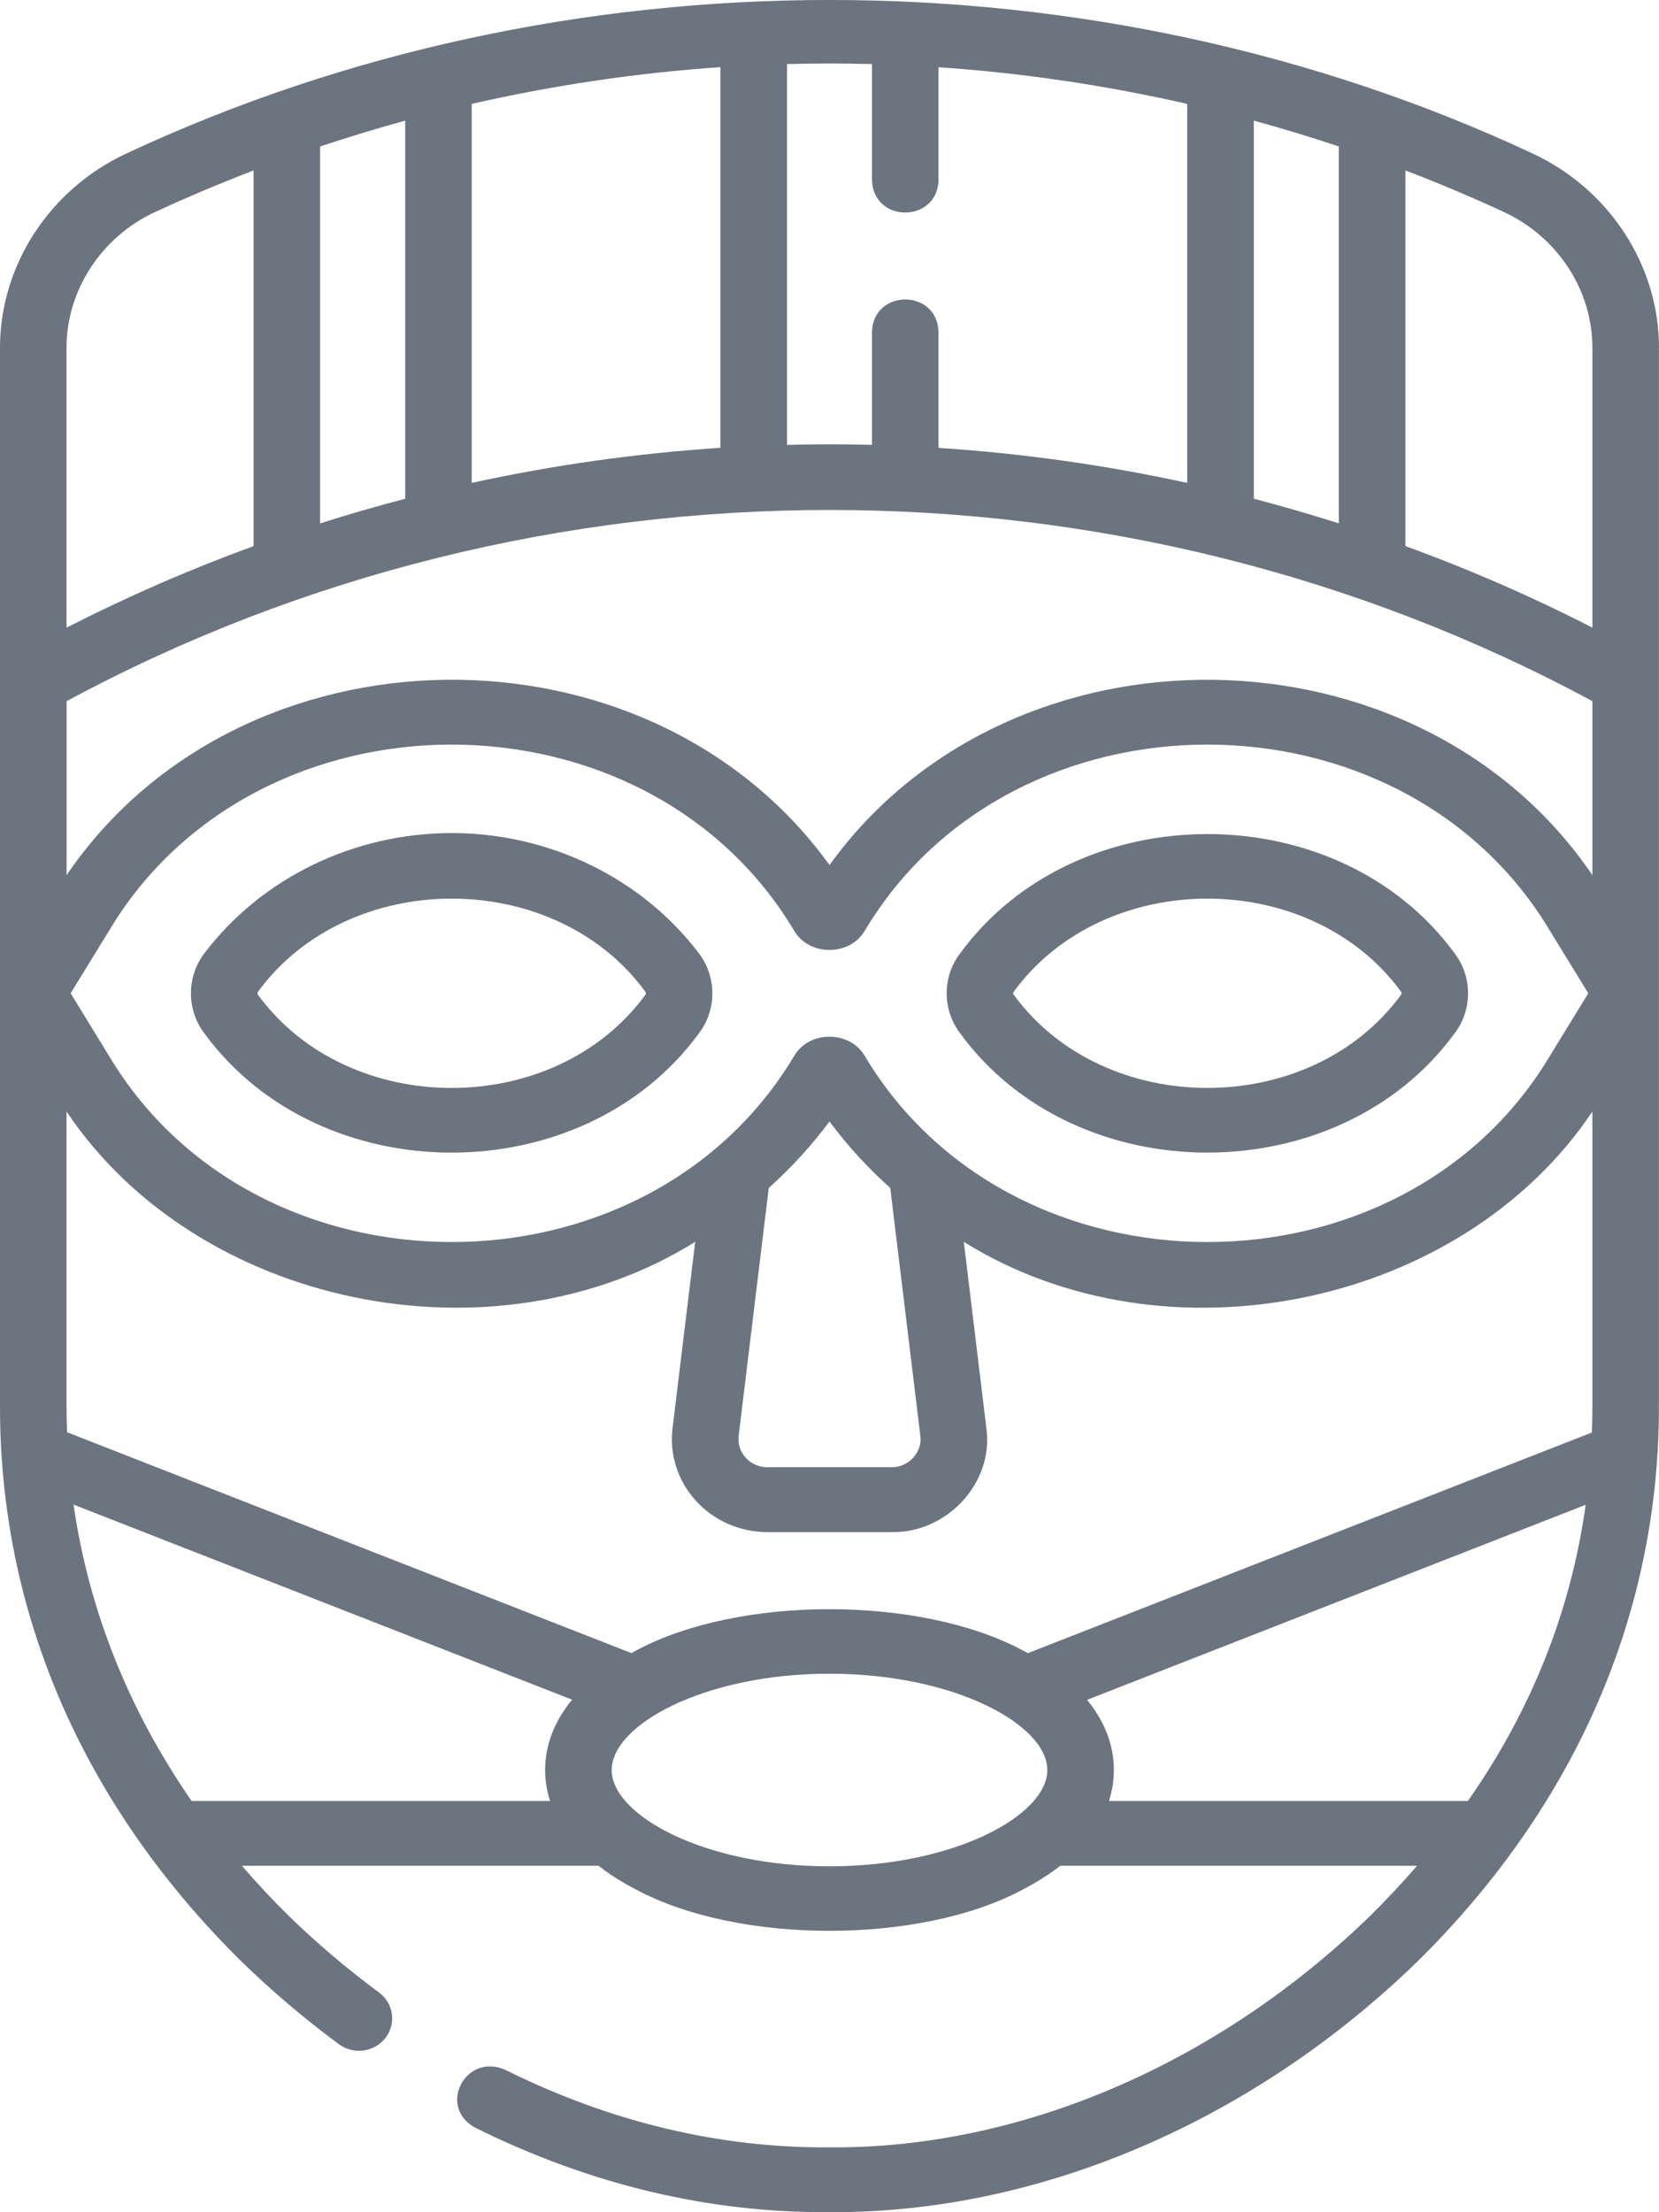
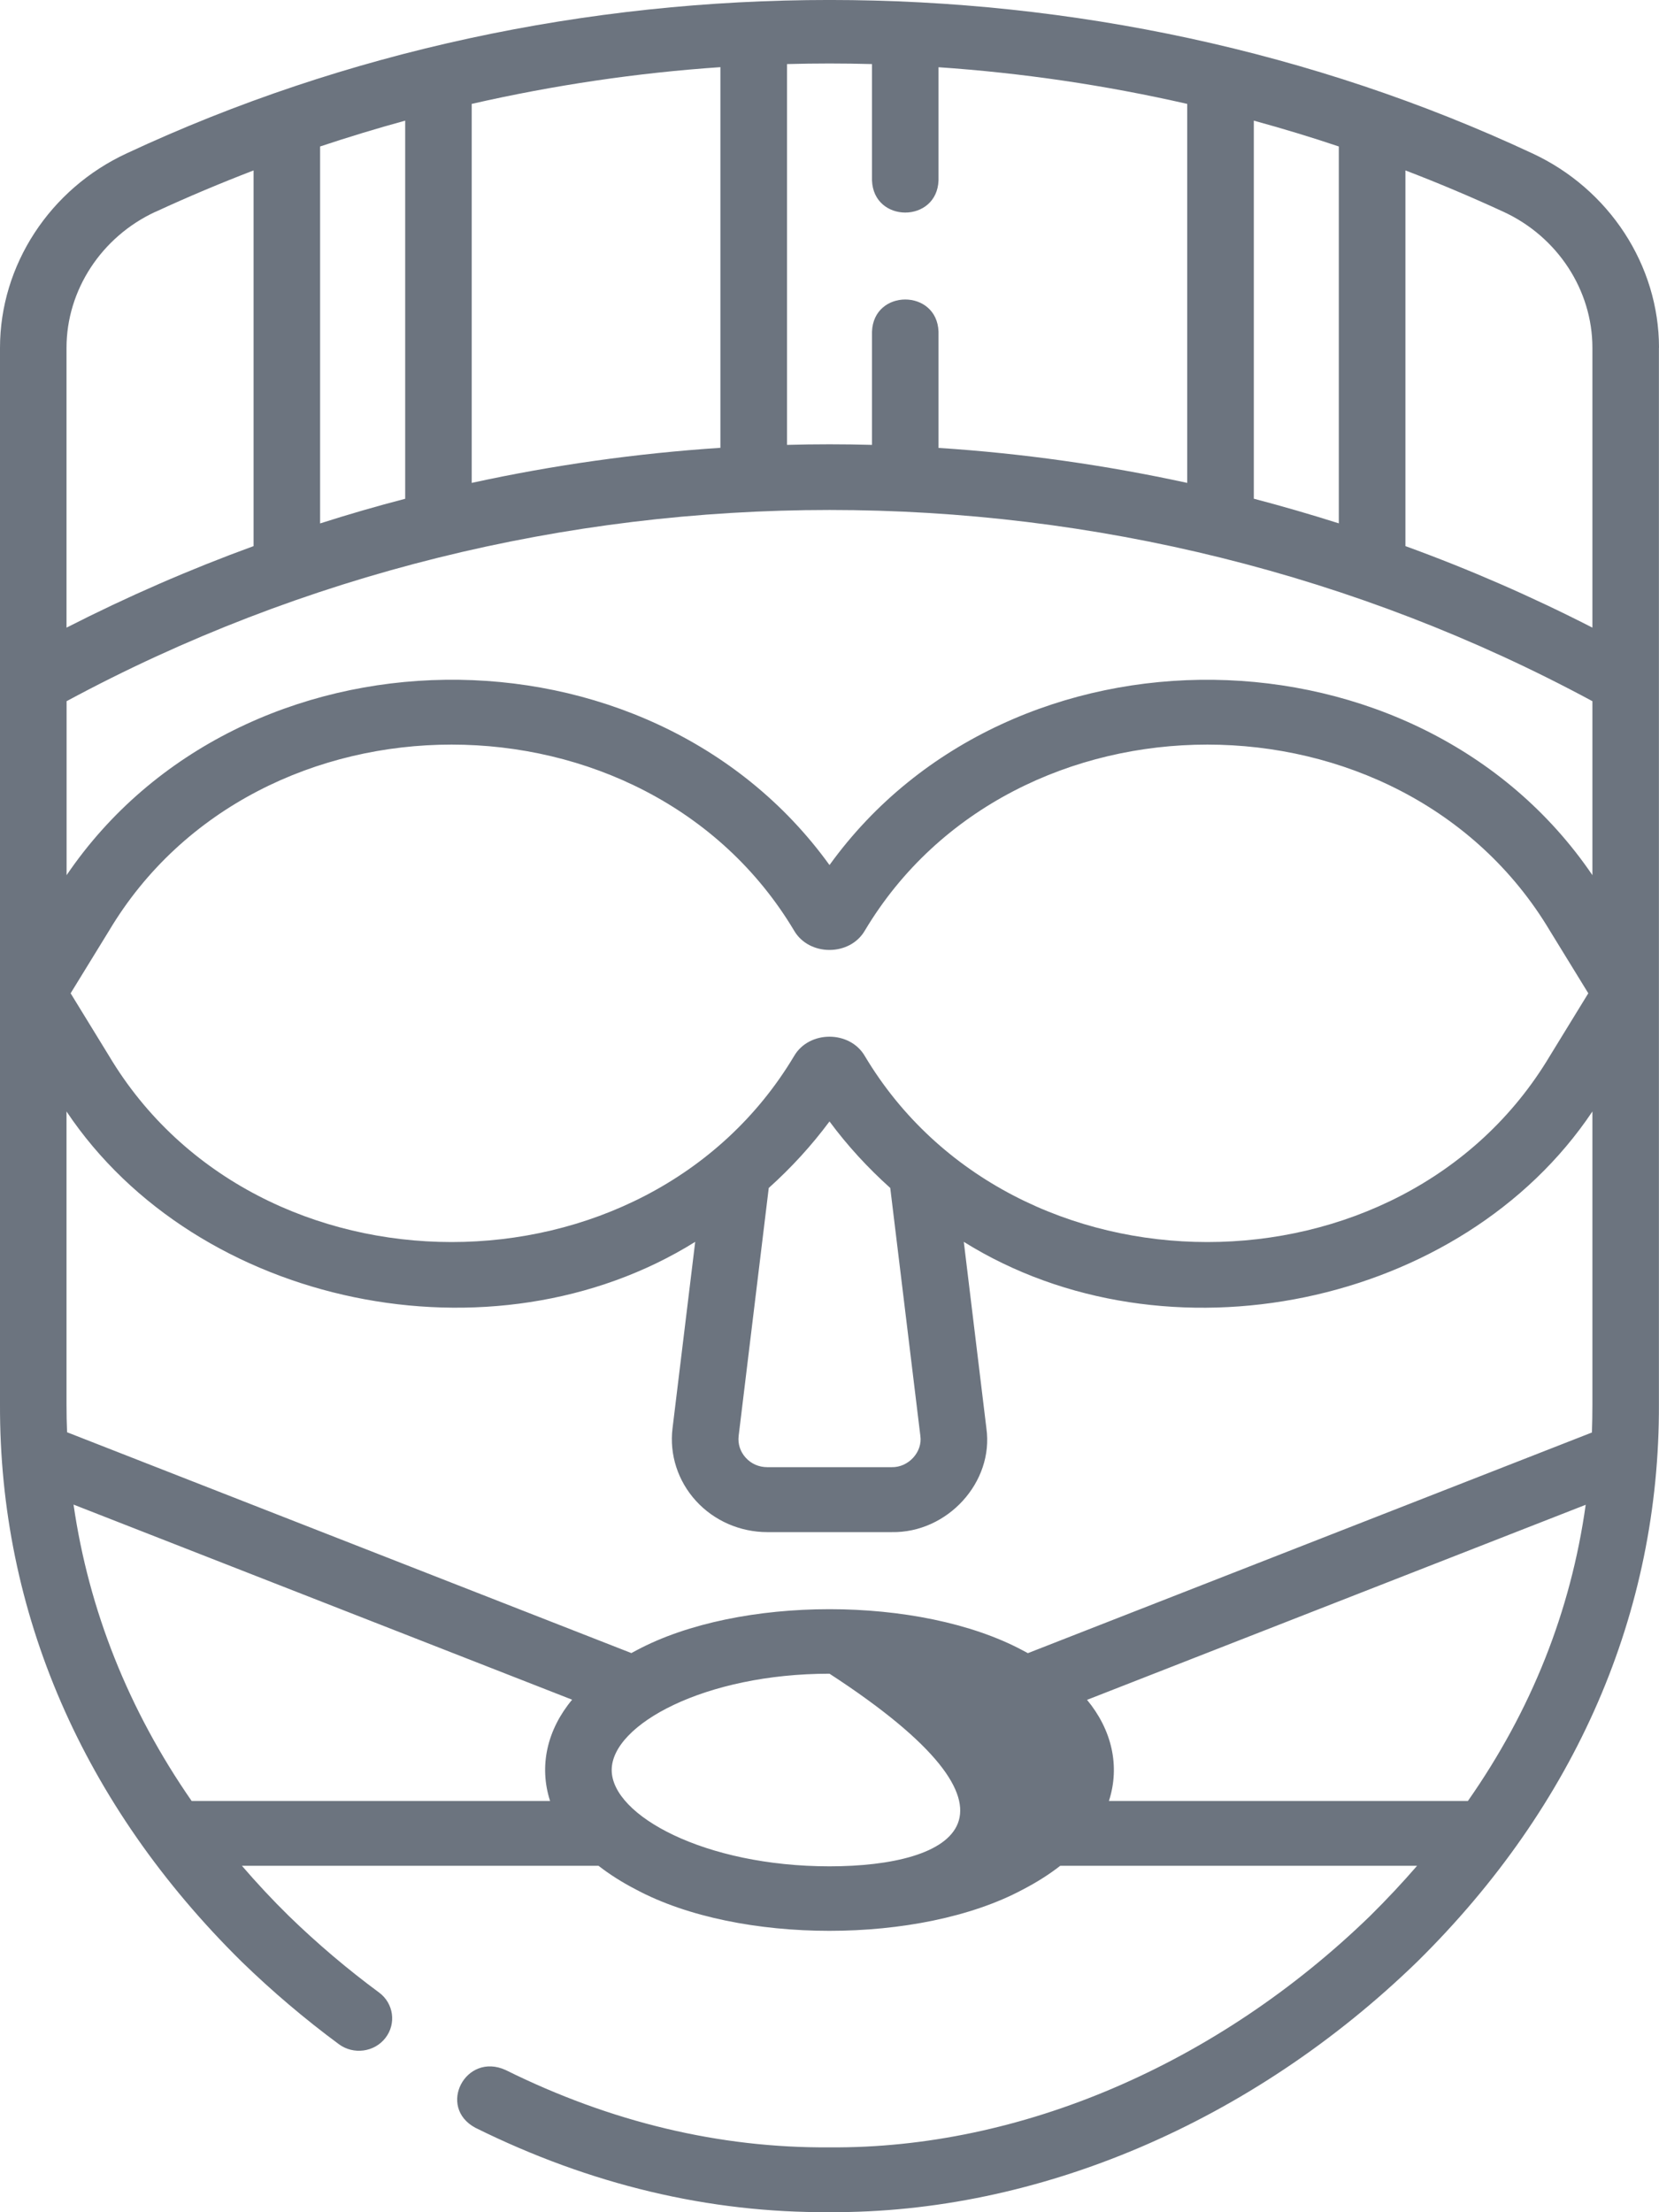
<svg xmlns="http://www.w3.org/2000/svg" width="21" height="28" viewBox="0 0 21 28" fill="none">
  <g clip-path="url(#clip0_4304_15501)">
-     <path d="M21 4.402C21 3.357 20.369 2.391 19.394 1.94C13.858 -0.647 7.141 -0.647 1.606 1.94C0.63 2.391 -0 3.357 -0 4.402V8.831C-0 8.831 -0 8.832 -0 8.833V17.774C-0.009 20.407 1.048 22.846 3.059 24.829C3.446 25.205 3.86 25.556 4.289 25.873C4.474 26.01 4.739 25.975 4.879 25.794C5.019 25.613 4.983 25.356 4.798 25.219C4.398 24.924 4.014 24.598 3.656 24.25C3.446 24.044 3.249 23.832 3.062 23.615H7.576C7.716 23.724 7.876 23.826 8.055 23.918C9.354 24.612 11.645 24.612 12.943 23.918C13.122 23.825 13.282 23.724 13.421 23.615H17.938C17.752 23.83 17.554 24.041 17.345 24.248C15.409 26.128 12.914 27.198 10.502 27.179H10.496C9.11 27.189 7.731 26.86 6.4 26.2C5.894 25.97 5.529 26.668 6.017 26.931C7.47 27.651 8.974 28.01 10.499 27.999C13.133 28.016 15.846 26.863 17.942 24.827C19.951 22.845 21.008 20.406 20.999 17.774V8.637C20.999 8.637 20.999 8.636 20.999 8.635V4.402L21 4.402ZM13.011 20.924C12.988 20.912 12.966 20.9 12.944 20.888C11.645 20.194 9.354 20.194 8.057 20.888C8.035 20.9 8.014 20.911 7.992 20.923L0.849 18.128C0.844 18.011 0.842 17.893 0.842 17.775V14.068C2.497 16.541 6.241 17.313 8.8 15.718L8.513 18.078C8.472 18.411 8.581 18.746 8.81 18.997C9.039 19.248 9.368 19.392 9.713 19.392H11.287C11.993 19.405 12.582 18.759 12.486 18.078L12.2 15.718C14.758 17.314 18.502 16.541 20.157 14.068V17.777C20.157 17.896 20.155 18.014 20.151 18.131L13.011 20.924ZM5.971 6.112V1.315C7.01 1.078 8.062 0.922 9.119 0.85V5.668C8.058 5.738 7.006 5.886 5.971 6.112ZM5.129 6.313C4.767 6.407 4.408 6.511 4.052 6.625V1.854C4.409 1.735 4.768 1.626 5.129 1.527V6.313V6.313ZM20.157 8.875V11.077C17.953 7.834 12.794 7.769 10.5 10.949C8.206 7.768 3.047 7.834 0.843 11.077V8.875C6.823 5.648 14.178 5.648 20.157 8.875V8.875ZM15.871 6.313V1.527C16.232 1.626 16.591 1.734 16.947 1.854V6.624C16.591 6.511 16.232 6.407 15.871 6.312V6.313ZM11.65 18.173C11.68 18.378 11.499 18.575 11.287 18.57H9.713C9.607 18.57 9.51 18.528 9.44 18.451C9.37 18.374 9.338 18.276 9.35 18.174L9.731 15.036C10.014 14.782 10.272 14.501 10.5 14.194C10.727 14.501 10.986 14.782 11.269 15.036L11.65 18.173H11.65ZM10.947 13.366C10.757 13.04 10.242 13.04 10.052 13.366C8.177 16.506 3.255 16.505 1.381 13.366L0.894 12.572L1.381 11.779C3.255 8.639 8.178 8.64 10.052 11.779C10.242 12.105 10.757 12.105 10.947 11.779C12.822 8.639 17.744 8.64 19.618 11.779L20.105 12.572L19.618 13.366C17.744 16.506 12.821 16.505 10.947 13.366ZM20.157 4.402V7.944C19.39 7.551 18.599 7.206 17.79 6.912V2.157C18.208 2.317 18.622 2.492 19.032 2.681C19.716 2.997 20.157 3.672 20.157 4.402ZM11.038 0.811V2.283C11.057 2.826 11.861 2.826 11.88 2.283V0.851C12.937 0.923 13.989 1.078 15.028 1.315V6.112C13.994 5.887 12.941 5.738 11.88 5.669V4.198C11.861 3.655 11.057 3.655 11.038 4.198V5.631C10.68 5.621 10.32 5.621 9.962 5.631V0.811C10.32 0.801 10.679 0.801 11.038 0.811ZM1.967 2.682C2.377 2.492 2.792 2.318 3.21 2.157V6.912C2.401 7.207 1.61 7.552 0.842 7.944V4.402C0.842 3.673 1.284 2.997 1.967 2.681V2.682ZM0.932 19.044L7.242 21.513C6.928 21.89 6.819 22.349 6.963 22.795H2.426C1.628 21.645 1.124 20.38 0.931 19.044H0.932ZM10.5 23.622C8.922 23.622 7.743 22.978 7.743 22.403C7.743 21.828 8.922 21.184 10.5 21.184C12.078 21.184 13.257 21.828 13.257 22.403C13.257 22.978 12.078 23.622 10.5 23.622ZM14.037 22.795C14.181 22.35 14.072 21.892 13.76 21.515L20.072 19.046C19.884 20.391 19.386 21.645 18.581 22.795H14.037Z" fill="#6C747F" />
-     <path d="M5.717 10.544C4.478 10.544 3.307 11.114 2.585 12.069C2.361 12.366 2.361 12.78 2.585 13.076C4.056 15.093 7.378 15.093 8.849 13.076C9.073 12.78 9.073 12.366 8.849 12.069C8.126 11.114 6.955 10.544 5.717 10.544H5.717ZM8.171 12.589C7.022 14.164 4.412 14.164 3.264 12.589C3.257 12.58 3.257 12.565 3.264 12.555C4.413 10.98 7.023 10.98 8.171 12.555C8.177 12.565 8.177 12.58 8.171 12.589Z" fill="#6C747F" />
-     <path d="M18.415 13.076C18.639 12.779 18.639 12.365 18.415 12.069C16.944 10.052 13.622 10.053 12.152 12.069C11.927 12.365 11.927 12.779 12.152 13.076C13.622 15.093 16.945 15.092 18.415 13.076ZM12.83 12.589C12.823 12.58 12.823 12.564 12.83 12.555C13.978 10.98 16.589 10.98 17.737 12.555C17.744 12.564 17.744 12.579 17.737 12.588C16.589 14.164 13.978 14.164 12.83 12.588V12.589Z" fill="#6C747F" />
+     <path d="M21 4.402C21 3.357 20.369 2.391 19.394 1.94C13.858 -0.647 7.141 -0.647 1.606 1.94C0.63 2.391 -0 3.357 -0 4.402V8.831C-0 8.831 -0 8.832 -0 8.833V17.774C-0.009 20.407 1.048 22.846 3.059 24.829C3.446 25.205 3.86 25.556 4.289 25.873C4.474 26.01 4.739 25.975 4.879 25.794C5.019 25.613 4.983 25.356 4.798 25.219C4.398 24.924 4.014 24.598 3.656 24.25C3.446 24.044 3.249 23.832 3.062 23.615H7.576C7.716 23.724 7.876 23.826 8.055 23.918C9.354 24.612 11.645 24.612 12.943 23.918C13.122 23.825 13.282 23.724 13.421 23.615H17.938C17.752 23.83 17.554 24.041 17.345 24.248C15.409 26.128 12.914 27.198 10.502 27.179H10.496C9.11 27.189 7.731 26.86 6.4 26.2C5.894 25.97 5.529 26.668 6.017 26.931C7.47 27.651 8.974 28.01 10.499 27.999C13.133 28.016 15.846 26.863 17.942 24.827C19.951 22.845 21.008 20.406 20.999 17.774V8.637C20.999 8.637 20.999 8.636 20.999 8.635V4.402L21 4.402ZM13.011 20.924C12.988 20.912 12.966 20.9 12.944 20.888C11.645 20.194 9.354 20.194 8.057 20.888C8.035 20.9 8.014 20.911 7.992 20.923L0.849 18.128C0.844 18.011 0.842 17.893 0.842 17.775V14.068C2.497 16.541 6.241 17.313 8.8 15.718L8.513 18.078C8.472 18.411 8.581 18.746 8.81 18.997C9.039 19.248 9.368 19.392 9.713 19.392H11.287C11.993 19.405 12.582 18.759 12.486 18.078L12.2 15.718C14.758 17.314 18.502 16.541 20.157 14.068V17.777C20.157 17.896 20.155 18.014 20.151 18.131L13.011 20.924ZM5.971 6.112V1.315C7.01 1.078 8.062 0.922 9.119 0.85V5.668C8.058 5.738 7.006 5.886 5.971 6.112ZM5.129 6.313C4.767 6.407 4.408 6.511 4.052 6.625V1.854C4.409 1.735 4.768 1.626 5.129 1.527V6.313V6.313ZM20.157 8.875V11.077C17.953 7.834 12.794 7.769 10.5 10.949C8.206 7.768 3.047 7.834 0.843 11.077V8.875C6.823 5.648 14.178 5.648 20.157 8.875V8.875ZM15.871 6.313V1.527C16.232 1.626 16.591 1.734 16.947 1.854V6.624C16.591 6.511 16.232 6.407 15.871 6.312V6.313ZM11.65 18.173C11.68 18.378 11.499 18.575 11.287 18.57H9.713C9.607 18.57 9.51 18.528 9.44 18.451C9.37 18.374 9.338 18.276 9.35 18.174L9.731 15.036C10.014 14.782 10.272 14.501 10.5 14.194C10.727 14.501 10.986 14.782 11.269 15.036L11.65 18.173H11.65ZM10.947 13.366C10.757 13.04 10.242 13.04 10.052 13.366C8.177 16.506 3.255 16.505 1.381 13.366L0.894 12.572L1.381 11.779C3.255 8.639 8.178 8.64 10.052 11.779C10.242 12.105 10.757 12.105 10.947 11.779C12.822 8.639 17.744 8.64 19.618 11.779L20.105 12.572L19.618 13.366C17.744 16.506 12.821 16.505 10.947 13.366ZM20.157 4.402V7.944C19.39 7.551 18.599 7.206 17.79 6.912V2.157C18.208 2.317 18.622 2.492 19.032 2.681C19.716 2.997 20.157 3.672 20.157 4.402ZM11.038 0.811V2.283C11.057 2.826 11.861 2.826 11.88 2.283V0.851C12.937 0.923 13.989 1.078 15.028 1.315V6.112C13.994 5.887 12.941 5.738 11.88 5.669V4.198C11.861 3.655 11.057 3.655 11.038 4.198V5.631C10.68 5.621 10.32 5.621 9.962 5.631V0.811C10.32 0.801 10.679 0.801 11.038 0.811ZM1.967 2.682C2.377 2.492 2.792 2.318 3.21 2.157V6.912C2.401 7.207 1.61 7.552 0.842 7.944V4.402C0.842 3.673 1.284 2.997 1.967 2.681V2.682ZM0.932 19.044L7.242 21.513C6.928 21.89 6.819 22.349 6.963 22.795H2.426C1.628 21.645 1.124 20.38 0.931 19.044H0.932ZM10.5 23.622C8.922 23.622 7.743 22.978 7.743 22.403C7.743 21.828 8.922 21.184 10.5 21.184C13.257 22.978 12.078 23.622 10.5 23.622ZM14.037 22.795C14.181 22.35 14.072 21.892 13.76 21.515L20.072 19.046C19.884 20.391 19.386 21.645 18.581 22.795H14.037Z" fill="#6C747F" />
  </g>
  <defs>
    <clipPath id="clip0_4304_15501">
      <rect width="21" height="28" fill="white" />
    </clipPath>
  </defs>
</svg>